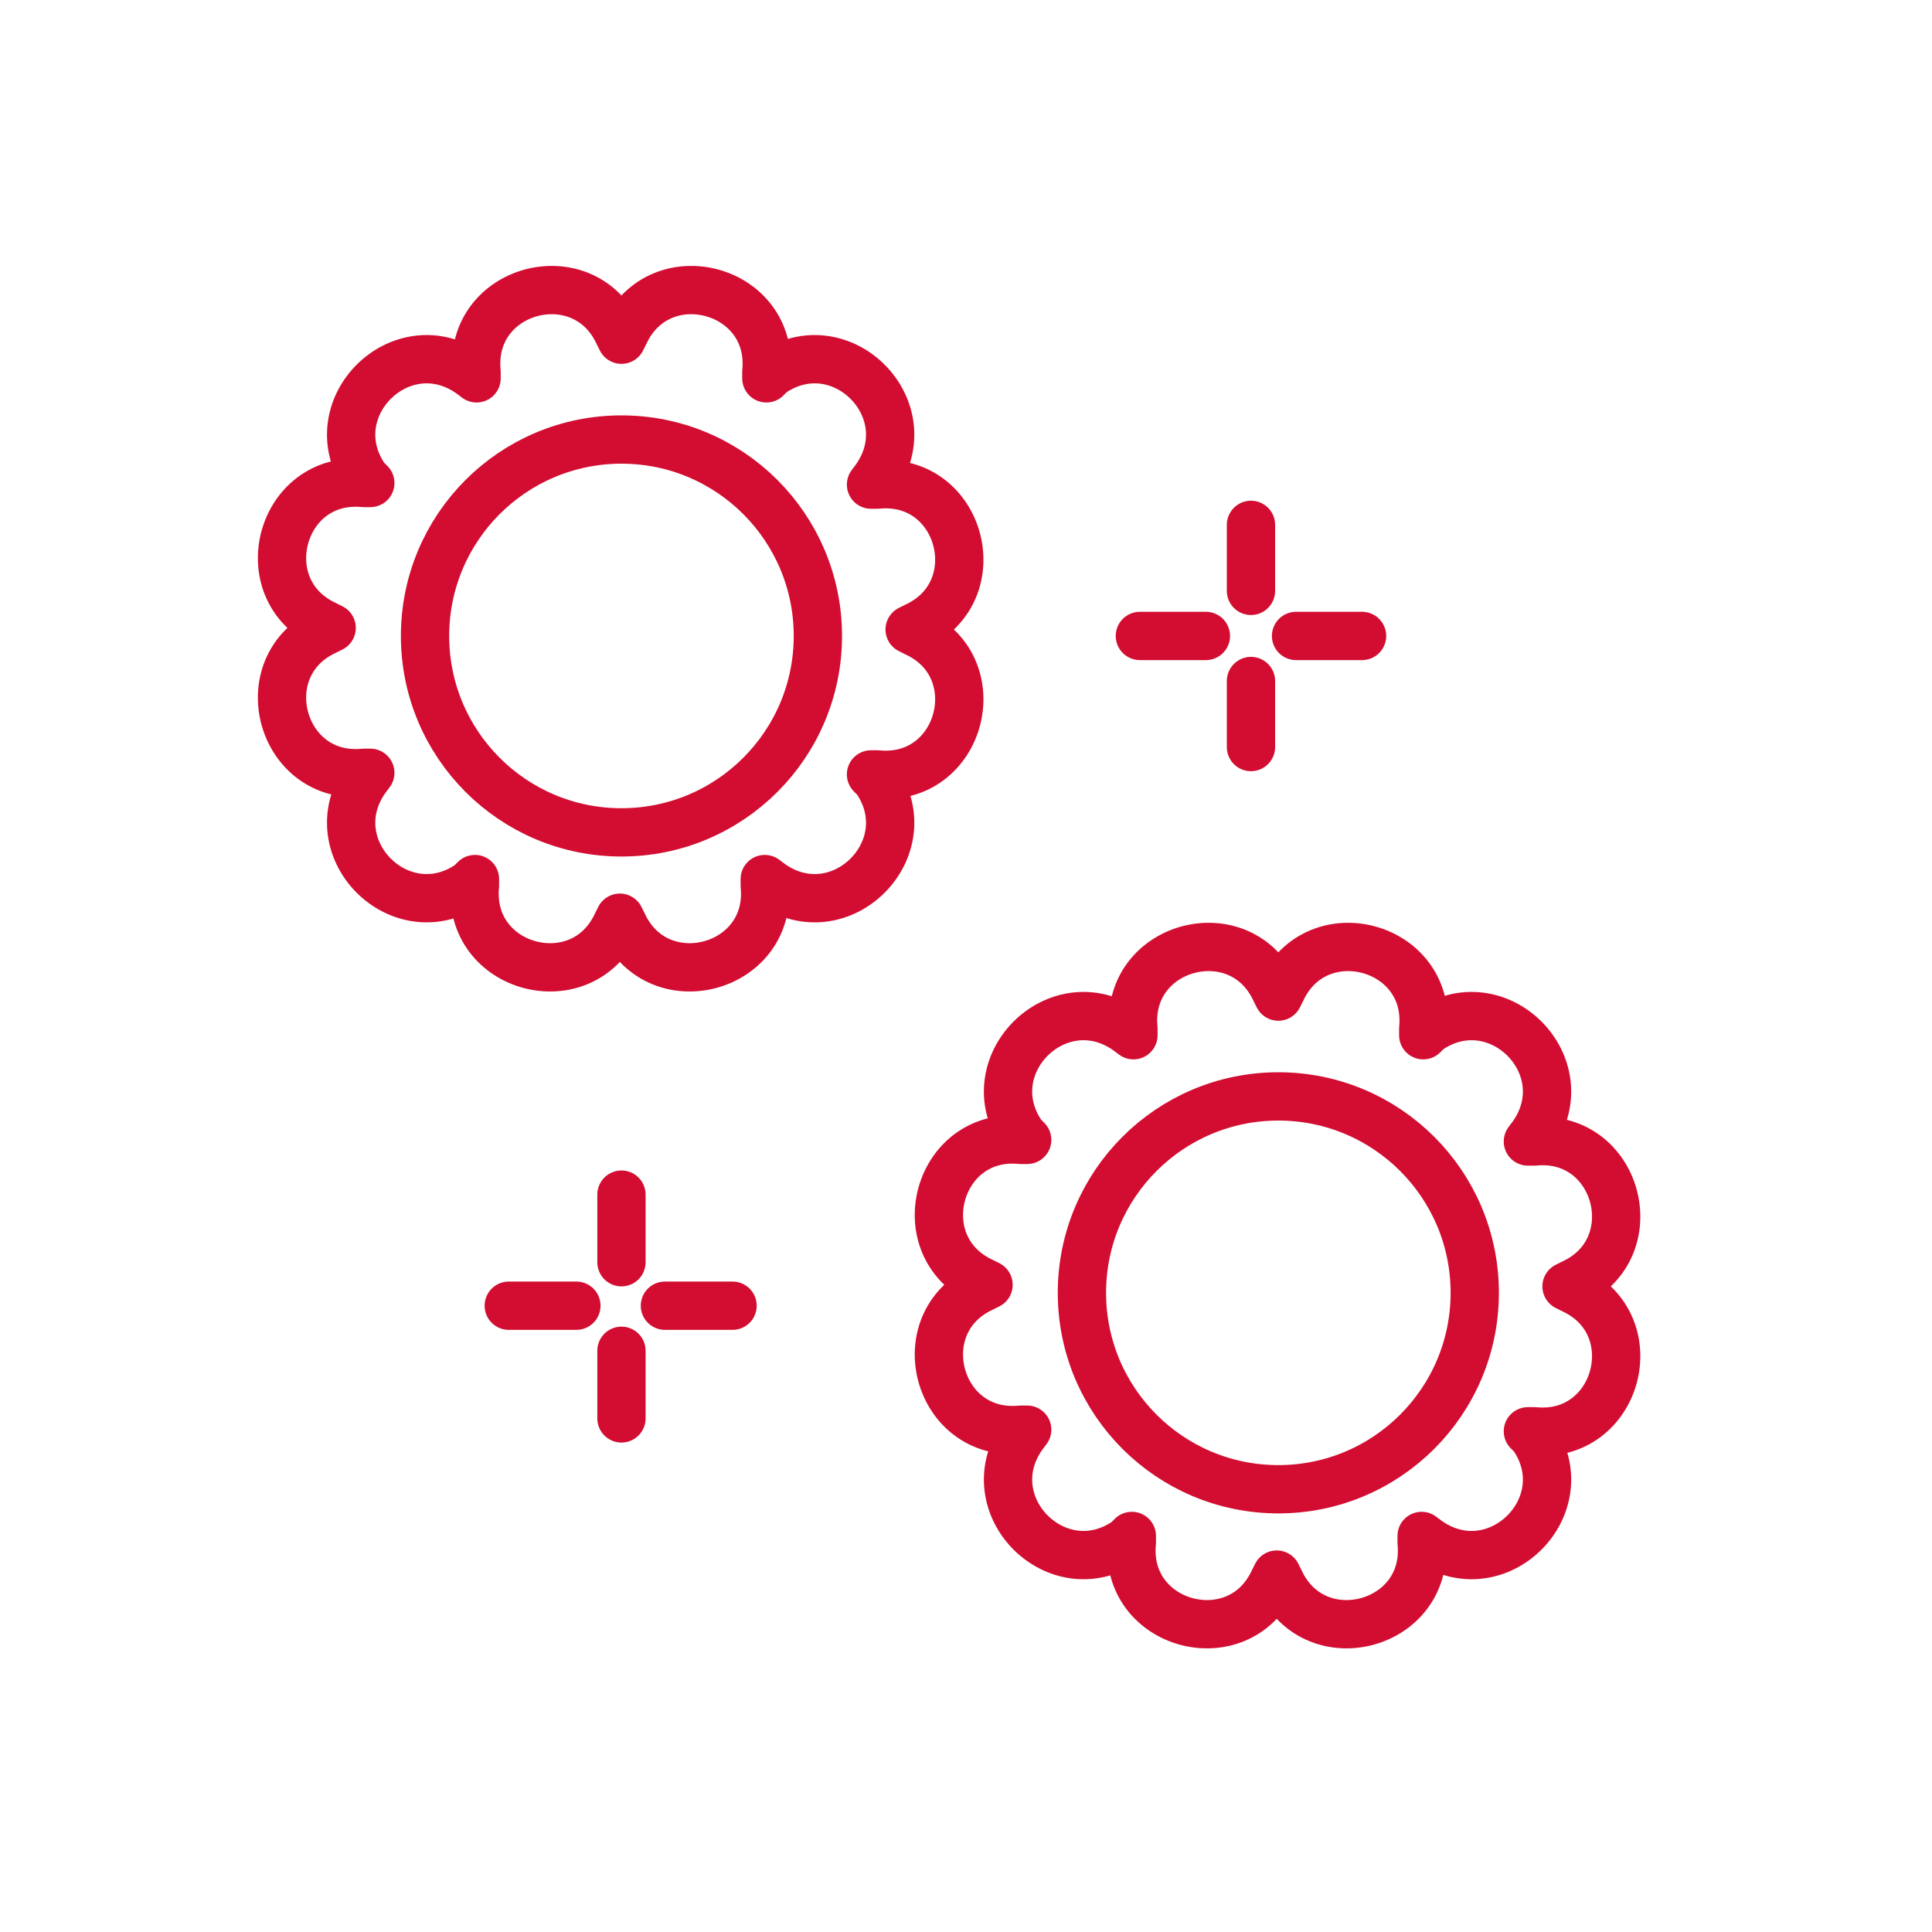
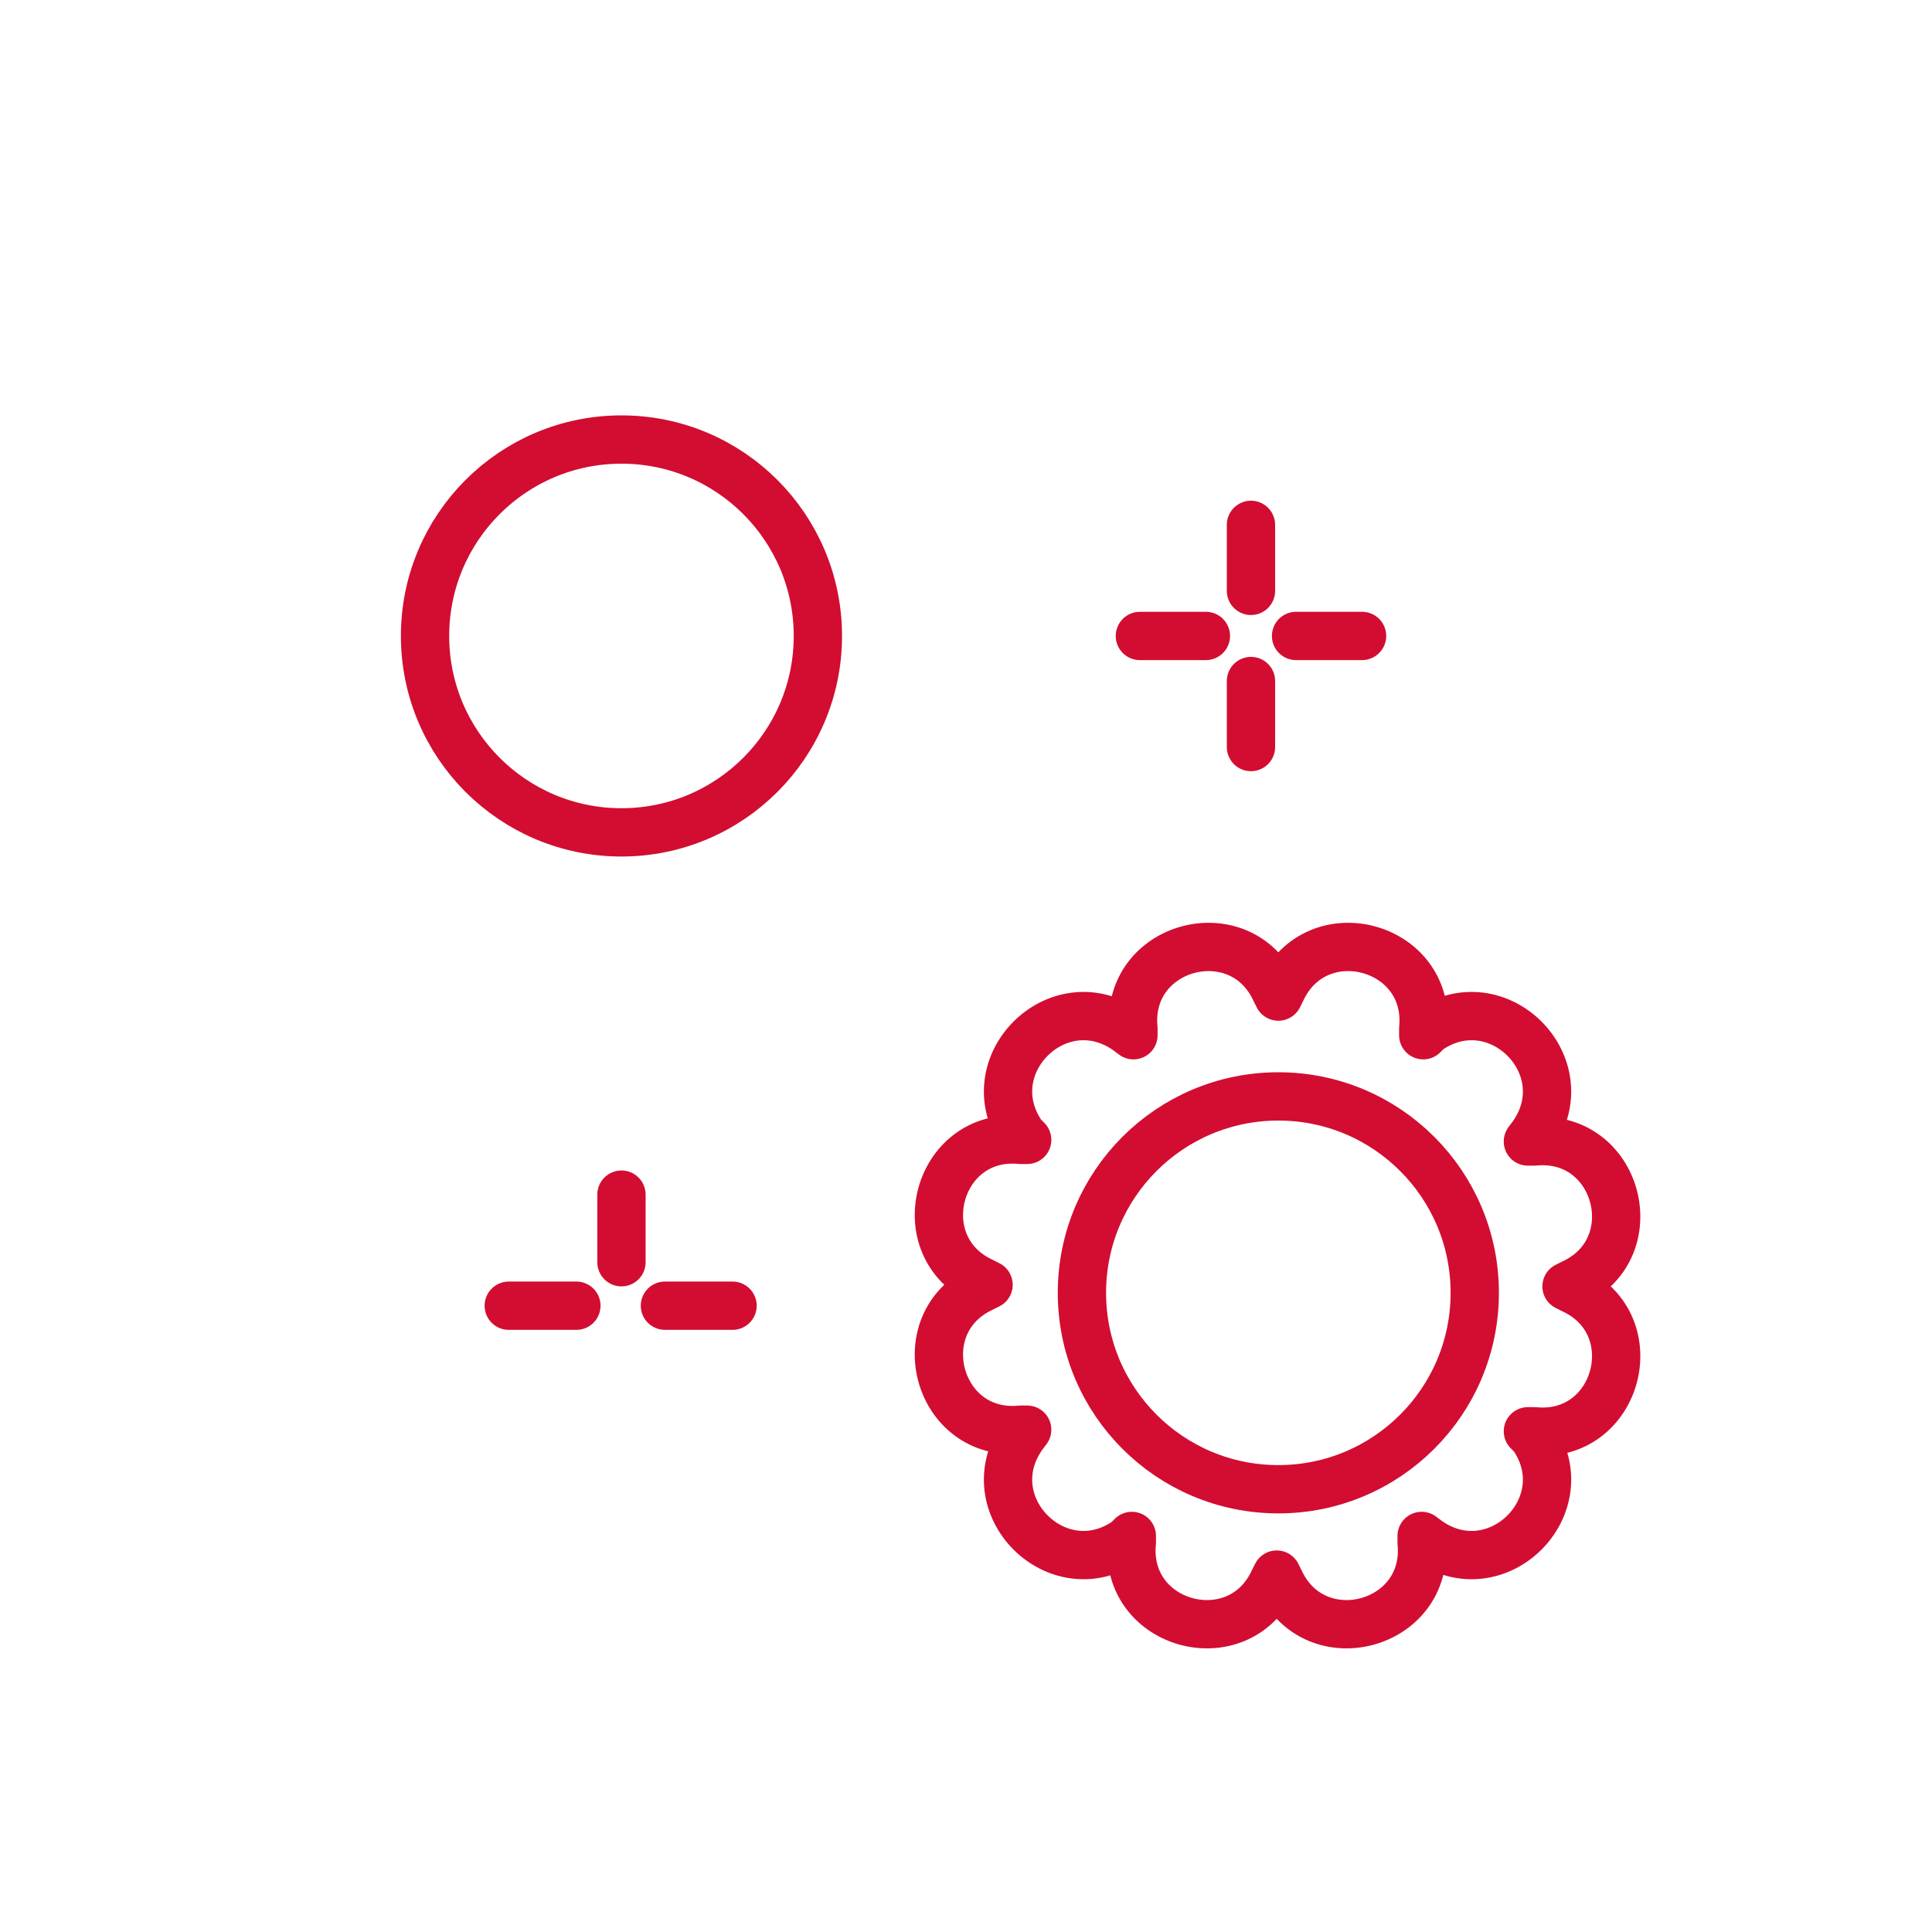
<svg xmlns="http://www.w3.org/2000/svg" id="Layer_1" version="1.1" viewBox="0 0 120 120">
  <defs>
    <style>
      .st0 {
        fill-rule: evenodd;
      }

      .st0, .st1 {
        fill: none;
        stroke: #d20d31;
        stroke-linecap: round;
        stroke-linejoin: round;
        stroke-width: 3px;
      }
    </style>
  </defs>
  <circle class="st1" cx="38.6" cy="39.5" r="12.2" />
-   <path class="st0" d="M38.6,21.1l.2-.4c2.2-4.7,9.3-2.8,8.8,2.4v.4s.3-.3.3-.3c4.3-3,9.5,2.2,6.5,6.5l-.3.4h.4c5.2-.5,7.1,6.6,2.4,8.8l-.4.2.4.2c4.7,2.2,2.8,9.3-2.4,8.8h-.4s.3.3.3.3c3,4.3-2.2,9.5-6.5,6.5l-.4-.3v.4c.5,5.2-6.6,7.1-8.8,2.4l-.2-.4-.2.4c-2.2,4.7-9.3,2.8-8.8-2.4v-.4s-.3.3-.3.3c-4.3,3-9.5-2.2-6.5-6.5l.3-.4h-.4c-5.2.5-7.1-6.6-2.4-8.8l.4-.2-.4-.2c-4.7-2.2-2.8-9.3,2.4-8.8h.4s-.3-.3-.3-.3c-3-4.3,2.2-9.5,6.5-6.5l.4.3v-.4c-.5-5.2,6.6-7.1,8.8-2.4l.2.4Z" />
  <circle class="st1" cx="79.4" cy="80.3" r="12.2" />
  <path class="st0" d="M79.4,61.9l.2-.4c2.2-4.7,9.3-2.8,8.8,2.4v.4s.3-.3.3-.3c4.3-3,9.5,2.2,6.5,6.5l-.3.4h.4c5.2-.5,7.1,6.6,2.4,8.8l-.4.2.4.2c4.7,2.2,2.8,9.3-2.4,8.8h-.4s.3.3.3.3c3,4.3-2.2,9.5-6.5,6.5l-.4-.3v.4c.5,5.2-6.6,7.1-8.8,2.4l-.2-.4-.2.4c-2.2,4.7-9.3,2.8-8.8-2.4v-.4s-.3.3-.3.3c-4.3,3-9.5-2.2-6.5-6.5l.3-.4h-.4c-5.2.5-7.1-6.6-2.4-8.8l.4-.2-.4-.2c-4.7-2.2-2.8-9.3,2.4-8.8h.4s-.3-.3-.3-.3c-3-4.3,2.2-9.5,6.5-6.5l.4.3v-.4c-.5-5.2,6.6-7.1,8.8-2.4l.2.4Z" />
  <g>
    <g>
      <line class="st1" x1="77.7" y1="32.6" x2="77.7" y2="36.7" />
      <line class="st1" x1="77.7" y1="42.3" x2="77.7" y2="46.4" />
    </g>
    <g>
      <line class="st1" x1="84.6" y1="39.5" x2="80.5" y2="39.5" />
      <line class="st1" x1="74.9" y1="39.5" x2="70.8" y2="39.5" />
    </g>
  </g>
  <g>
    <g>
      <line class="st1" x1="38.6" y1="74.2" x2="38.6" y2="78.4" />
-       <line class="st1" x1="38.6" y1="83.9" x2="38.6" y2="88.1" />
    </g>
    <g>
      <line class="st1" x1="45.5" y1="81.1" x2="41.3" y2="81.1" />
      <line class="st1" x1="35.8" y1="81.1" x2="31.6" y2="81.1" />
    </g>
  </g>
</svg>